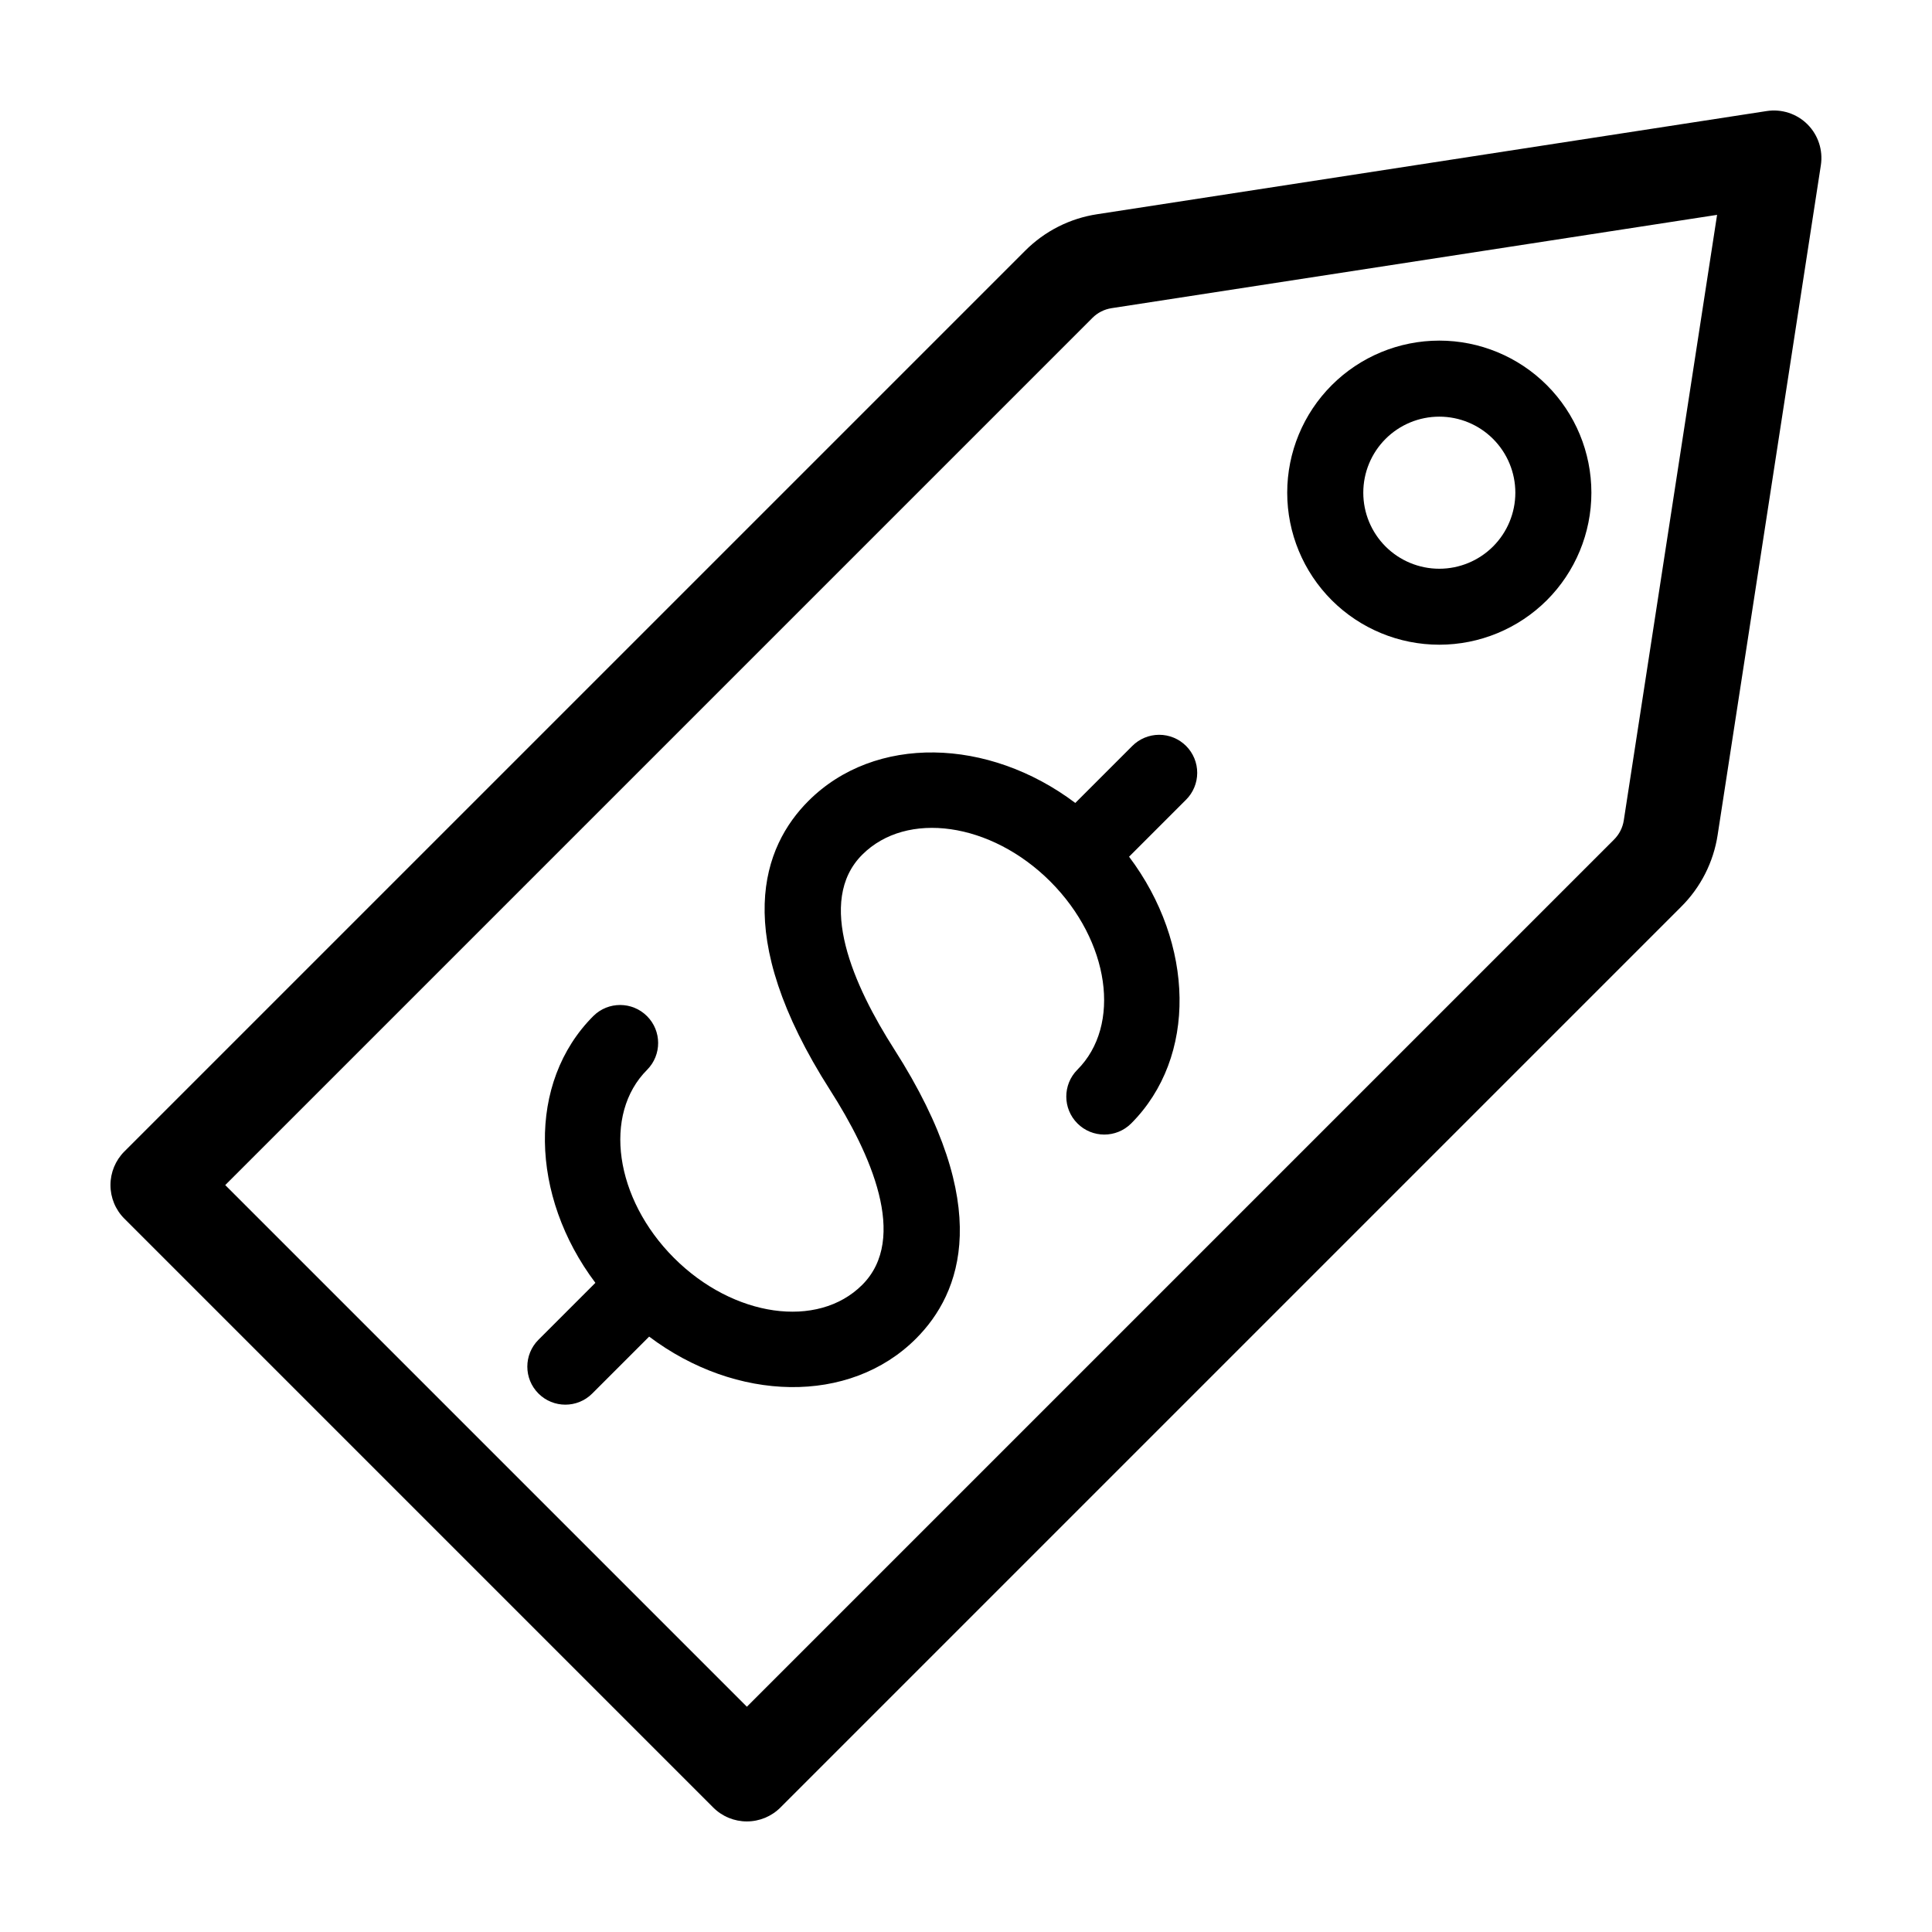
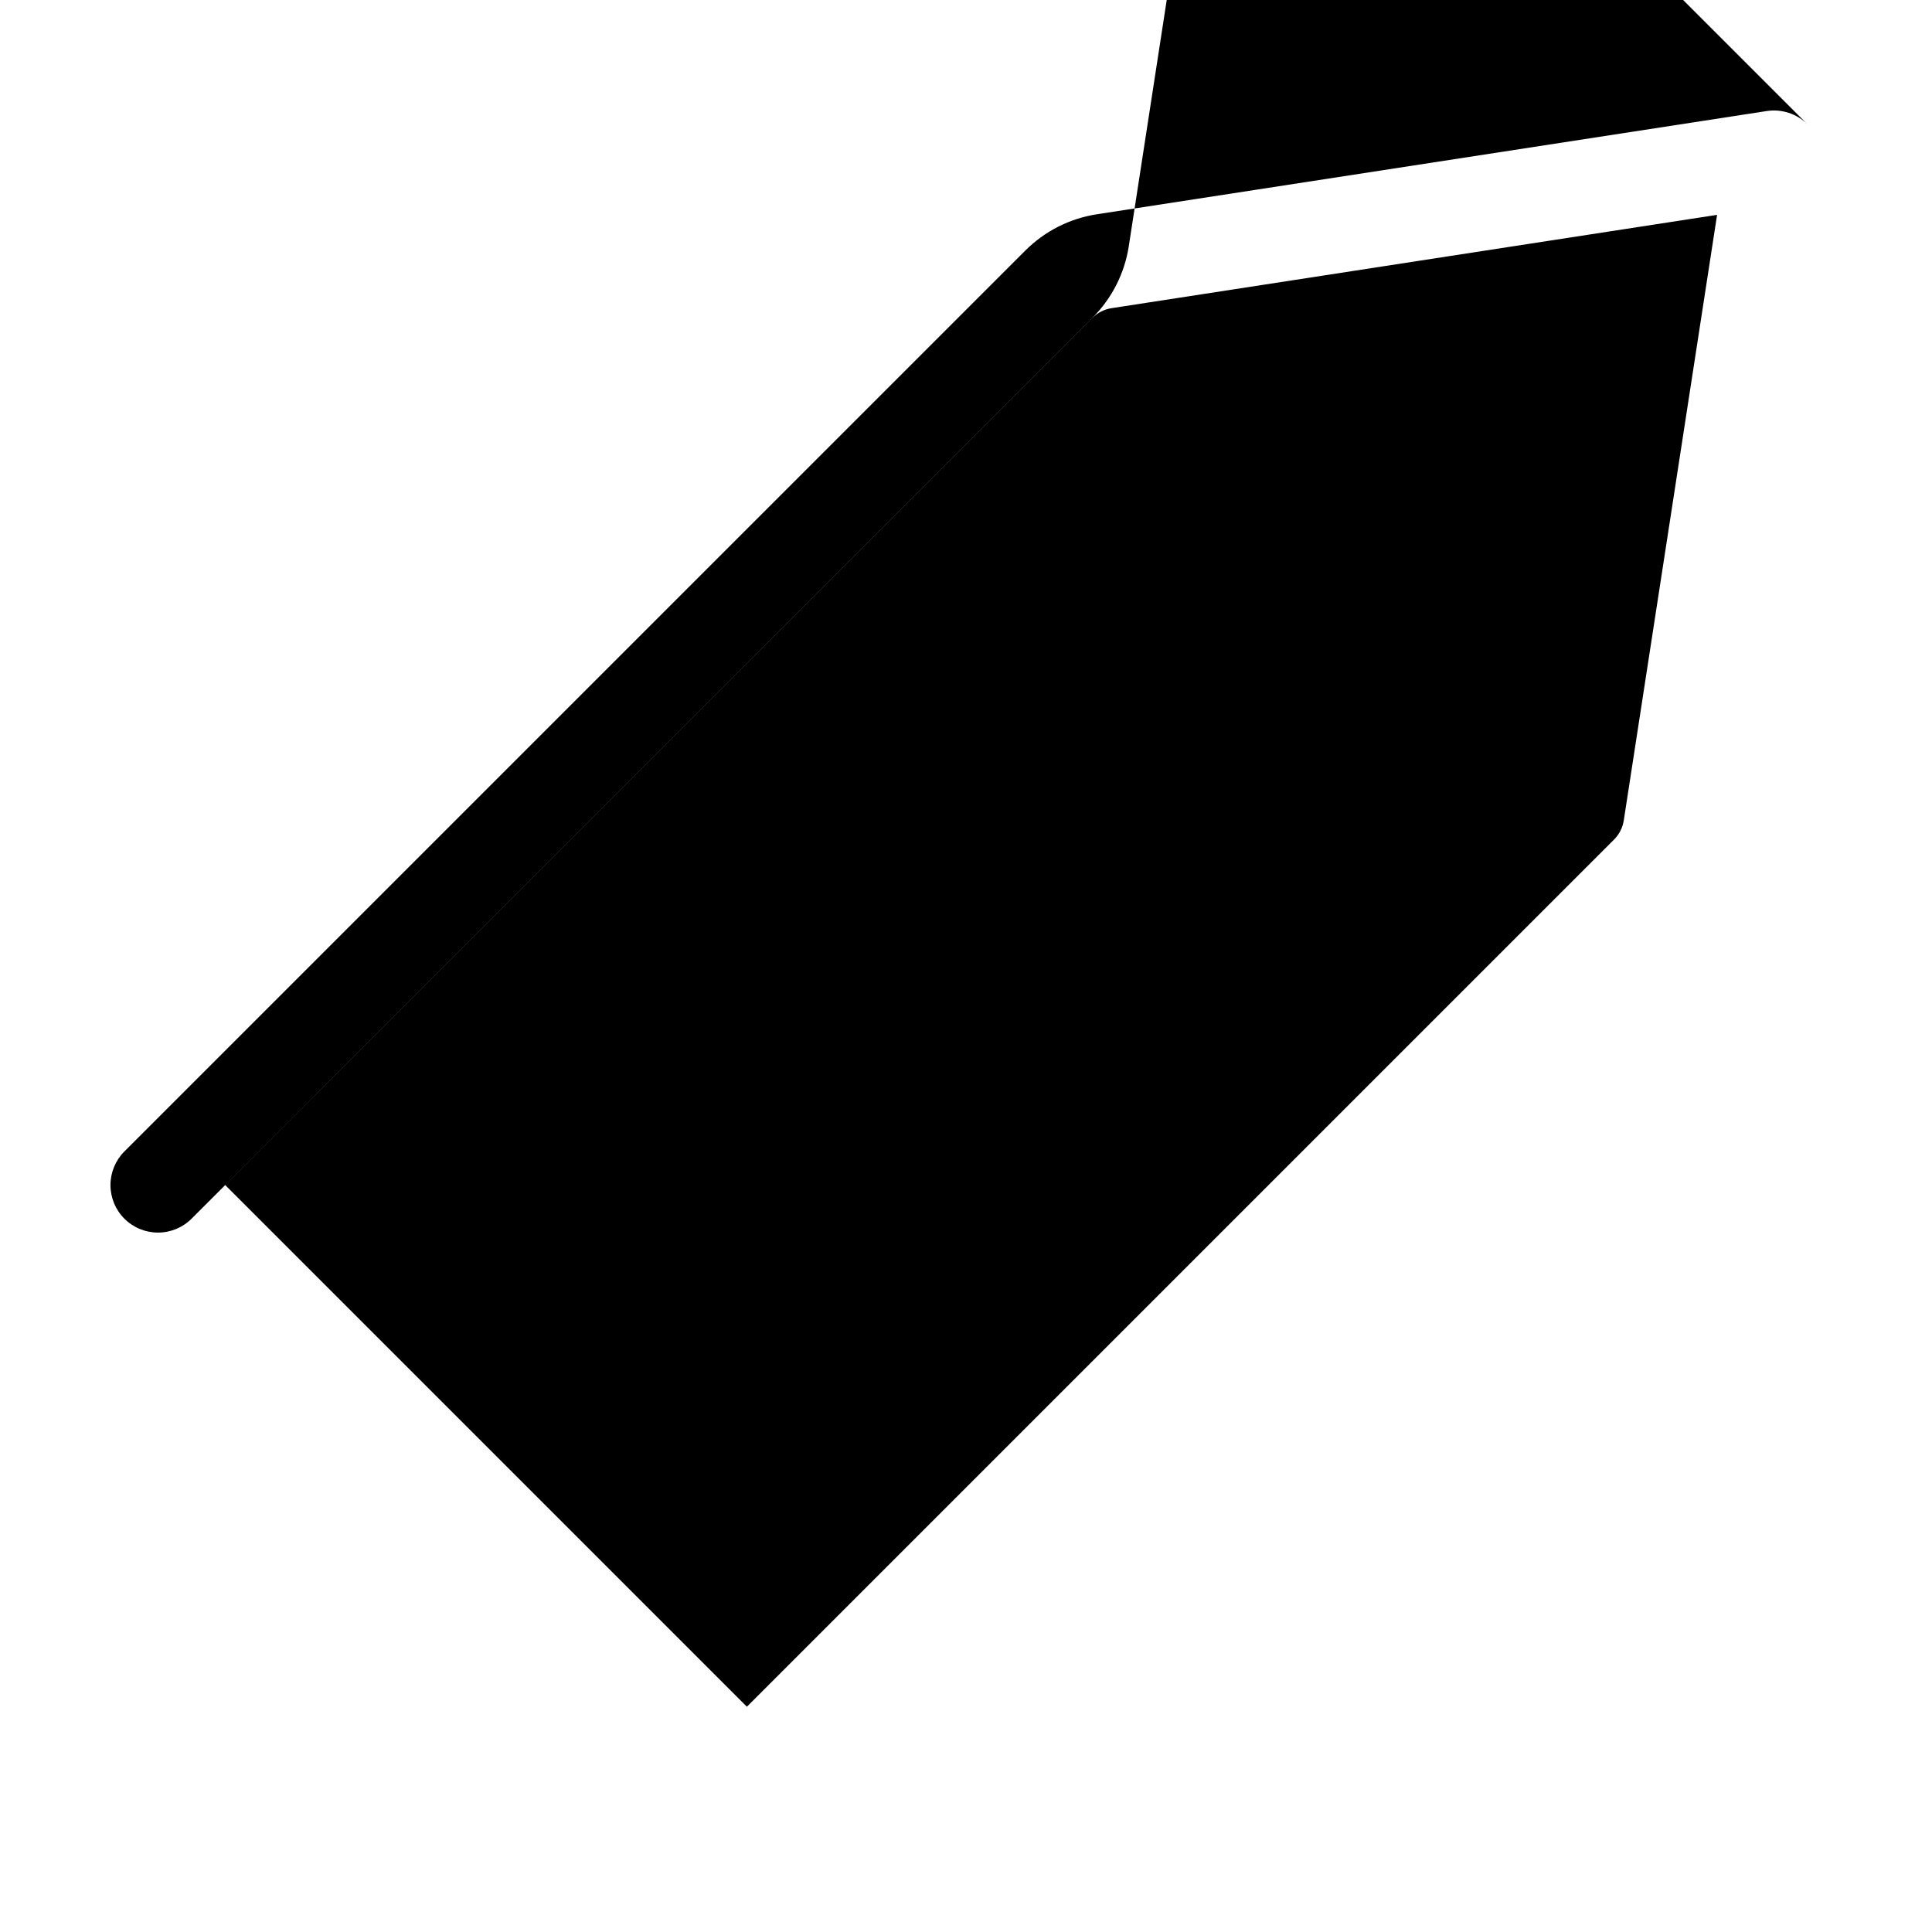
<svg xmlns="http://www.w3.org/2000/svg" fill="#000000" width="800px" height="800px" version="1.1" viewBox="144 144 512 512">
  <g>
-     <path d="m623.02 176.97c-2.836-2.836-6.859-4.152-10.828-3.539l-177.45 27.344c-7.223 1.098-13.902 4.488-19.059 9.664l-238.72 238.71c-2.363 2.363-3.688 5.566-3.688 8.906 0 3.344 1.324 6.547 3.688 8.906l156.05 156.05c2.359 2.363 5.566 3.688 8.906 3.688s6.543-1.324 8.906-3.688l238.71-238.72c5.18-5.152 8.566-11.832 9.664-19.055l27.348-177.45c0.609-3.969-0.703-7.988-3.543-10.828zm-48.699 184.43c-0.293 1.93-1.199 3.711-2.582 5.09l-229.81 229.81-138.24-138.24 229.81-229.81c1.375-1.383 3.156-2.285 5.086-2.582l160.46-24.727z" />
-     <path d="m358.25 356.25c-12.039 12.039-20.812 35.109 5.762 76.676 10.684 16.715 20.828 39.234 8.488 51.574-11.789 11.785-34.16 8.59-49.875-7.125s-18.914-38.086-7.125-49.875c3.902-3.938 3.887-10.293-0.035-14.215-3.922-3.922-10.273-3.938-14.215-0.035-17.617 17.617-16.809 47.688 0.535 70.715l-15.086 15.086c-3.934 3.934-3.934 10.312 0 14.25 3.938 3.934 10.316 3.934 14.25 0l15.086-15.086c23.027 17.348 53.098 18.152 70.715 0.535 12.039-12.039 20.812-35.109-5.762-76.676-10.684-16.715-20.828-39.23-8.488-51.57 11.781-11.781 34.137-8.594 49.848 7.102 15.742 15.766 18.93 38.117 7.152 49.898v-0.004c-3.906 3.941-3.894 10.297 0.031 14.219 3.922 3.926 10.277 3.938 14.219 0.031 17.617-17.617 16.809-47.688-0.535-70.715l15.078-15.078v0.004c1.902-1.887 2.977-4.457 2.981-7.137 0.008-2.68-1.055-5.25-2.949-7.144-1.898-1.895-4.469-2.957-7.148-2.953-2.68 0.008-5.246 1.078-7.133 2.984l-15.078 15.078c-23.027-17.348-53.102-18.152-70.715-0.539z" />
+     <path d="m623.02 176.97c-2.836-2.836-6.859-4.152-10.828-3.539l-177.45 27.344c-7.223 1.098-13.902 4.488-19.059 9.664l-238.72 238.71c-2.363 2.363-3.688 5.566-3.688 8.906 0 3.344 1.324 6.547 3.688 8.906c2.359 2.363 5.566 3.688 8.906 3.688s6.543-1.324 8.906-3.688l238.71-238.72c5.18-5.152 8.566-11.832 9.664-19.055l27.348-177.45c0.609-3.969-0.703-7.988-3.543-10.828zm-48.699 184.43c-0.293 1.93-1.199 3.711-2.582 5.09l-229.81 229.81-138.24-138.24 229.81-229.81c1.375-1.383 3.156-2.285 5.086-2.582l160.46-24.727z" />
    <path d="m553.93 303.07c7.559-7.559 11.805-17.812 11.805-28.5 0-10.691-4.246-20.941-11.805-28.5-7.559-7.559-17.812-11.805-28.5-11.805-10.691 0-20.941 4.246-28.5 11.805-7.559 7.559-11.805 17.809-11.805 28.5 0 10.688 4.246 20.941 11.805 28.5 7.562 7.547 17.812 11.785 28.5 11.785 10.684 0 20.934-4.238 28.5-11.785zm-42.75-42.75c3.777-3.781 8.902-5.902 14.25-5.902 5.344 0 10.469 2.121 14.25 5.902 3.777 3.777 5.902 8.902 5.902 14.25 0 5.344-2.125 10.469-5.902 14.25-3.781 3.777-8.906 5.902-14.25 5.902-5.348 0-10.473-2.125-14.25-5.902-3.777-3.785-5.894-8.91-5.894-14.25 0-5.344 2.117-10.469 5.894-14.25z" />
  </g>
</svg>